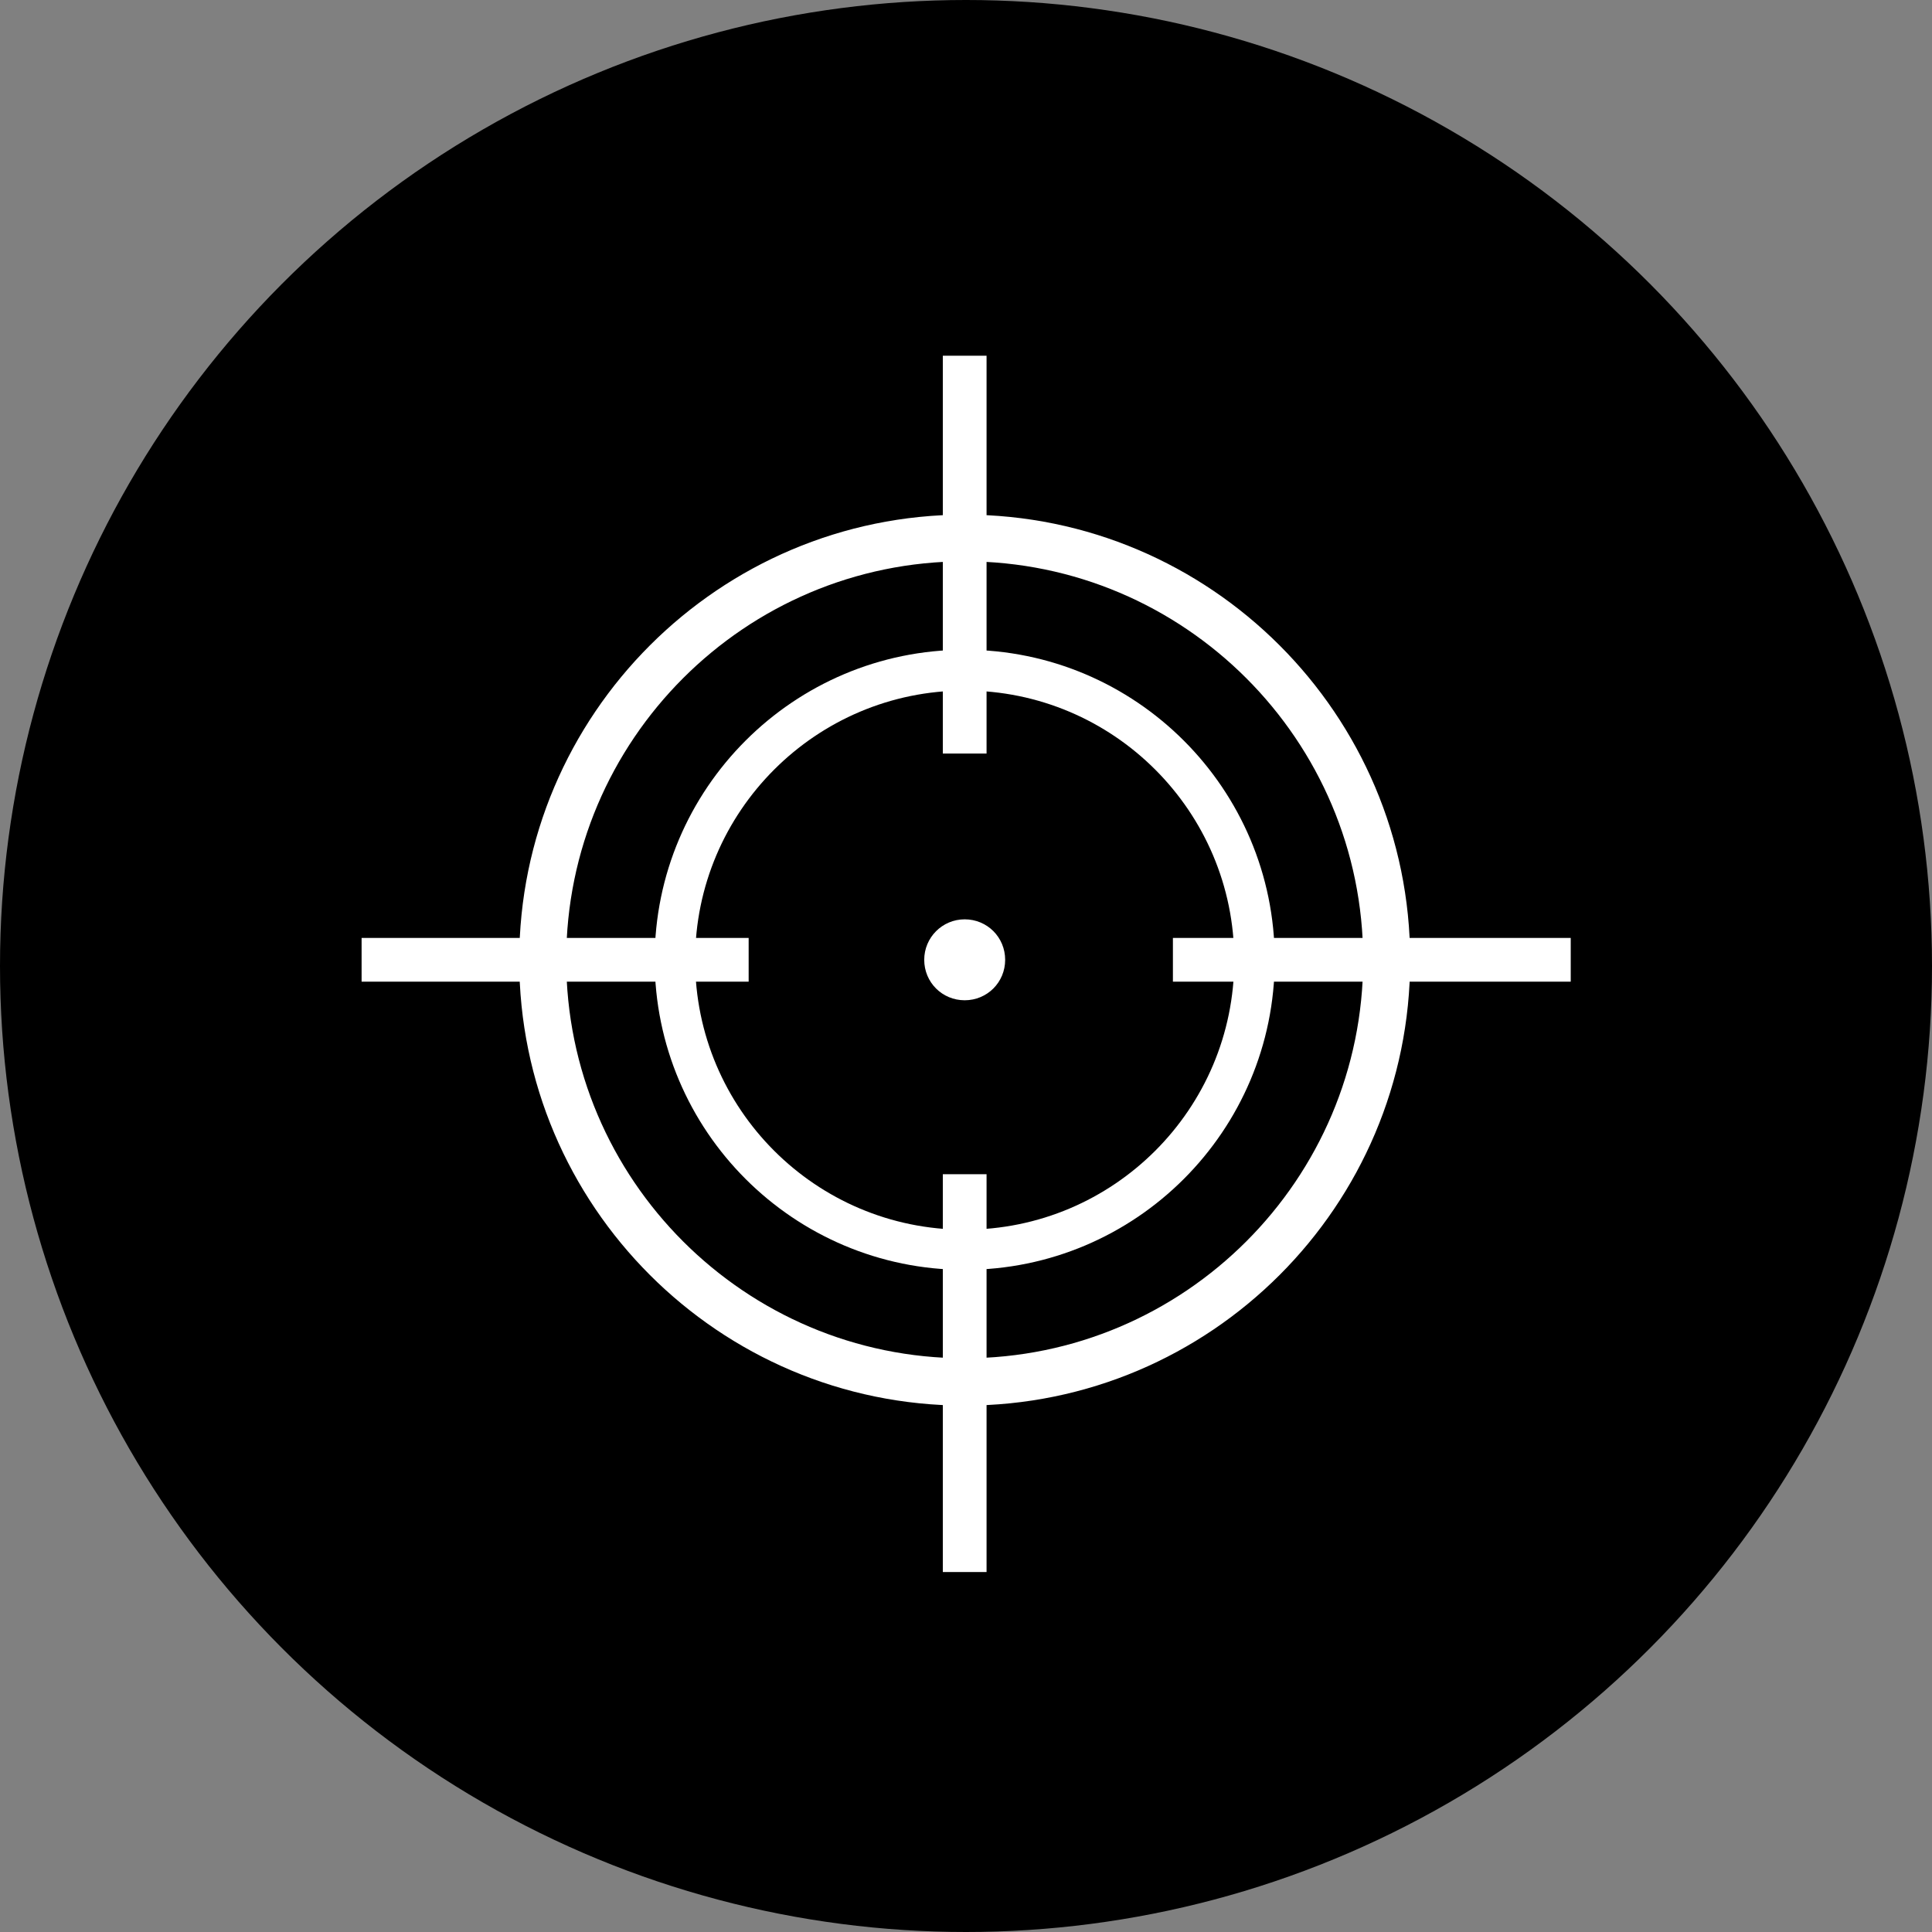
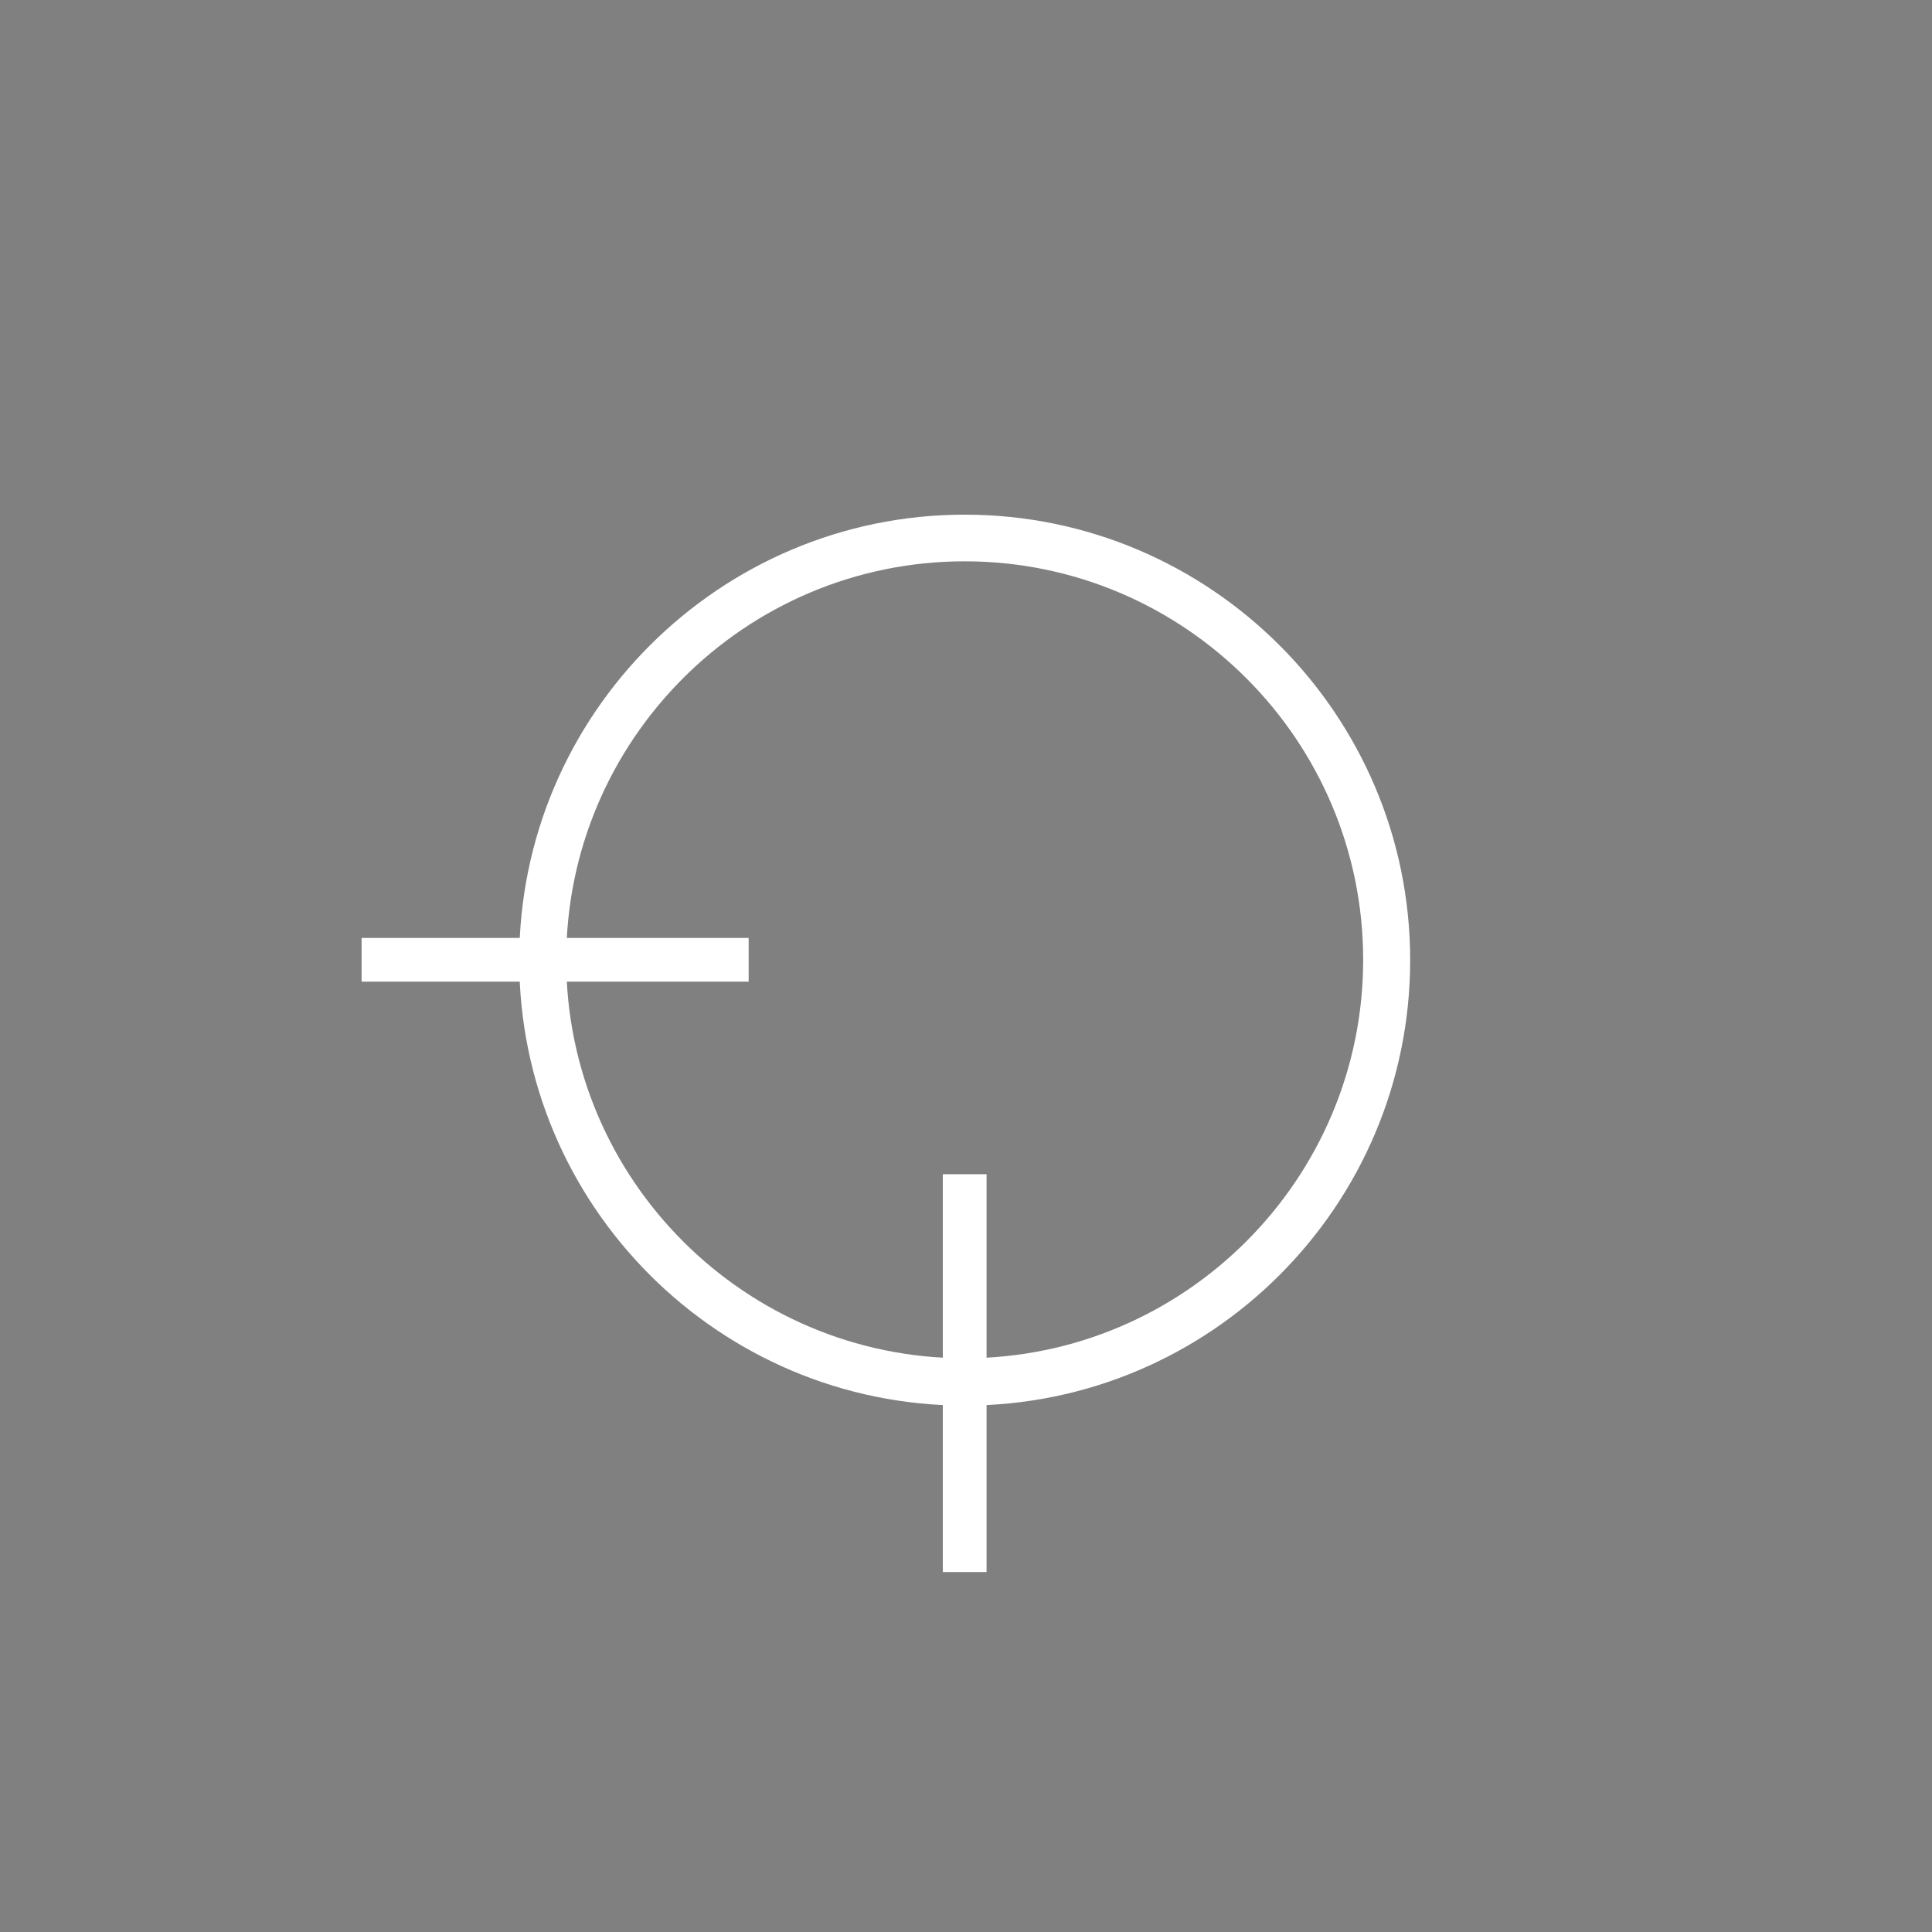
<svg xmlns="http://www.w3.org/2000/svg" version="1.1" id="Layer_5" x="0px" y="0px" viewBox="0 0 592 592" style="enable-background:new 0 0 592 592;" xml:space="preserve">
  <rect x="0" y="0" width="592" height="592" fill="#808080" stroke="none" />
  <style type="text/css">
	.st0{fill:#FFFFFF;}
</style>
-   <circle cx="296" cy="296" r="296" />
  <g>
    <path class="st0" d="M295.6,430.7c-75.3,0-136.5-61.3-136.5-136.5s61.3-136.5,136.5-136.5s136.5,61.2,136.5,136.5   S370.9,430.7,295.6,430.7z M295.6,172c-67.3,0-122.1,54.8-122.1,122.1s54.8,122.1,122.1,122.1s122.1-54.8,122.1-122.1   S362.9,172,295.6,172L295.6,172z" />
-     <path class="st0" d="M295.6,389.1c-52.4,0-95-42.6-95-95s42.6-95,95-95s95,42.6,95,95S348,389.1,295.6,389.1z M295.6,211.6   c-45.5,0-82.6,37-82.6,82.6s37,82.6,82.6,82.6s82.6-37,82.6-82.6S341.1,211.6,295.6,211.6z" />
    <g>
-       <rect x="288.9" y="109" class="st0" width="13.4" height="121.9" />
      <rect x="288.9" y="359.8" class="st0" width="13.4" height="121.9" />
    </g>
    <rect x="110.8" y="287.4" class="st0" width="118.6" height="13.4" />
-     <rect x="359.4" y="287.4" class="st0" width="121.9" height="13.4" />
-     <path class="st0" d="M283.2,294.1c0-6.8,5.5-12.4,12.4-12.4s12.4,5.5,12.4,12.4s-5.5,12.4-12.4,12.4S283.2,301,283.2,294.1z" />
  </g>
</svg>